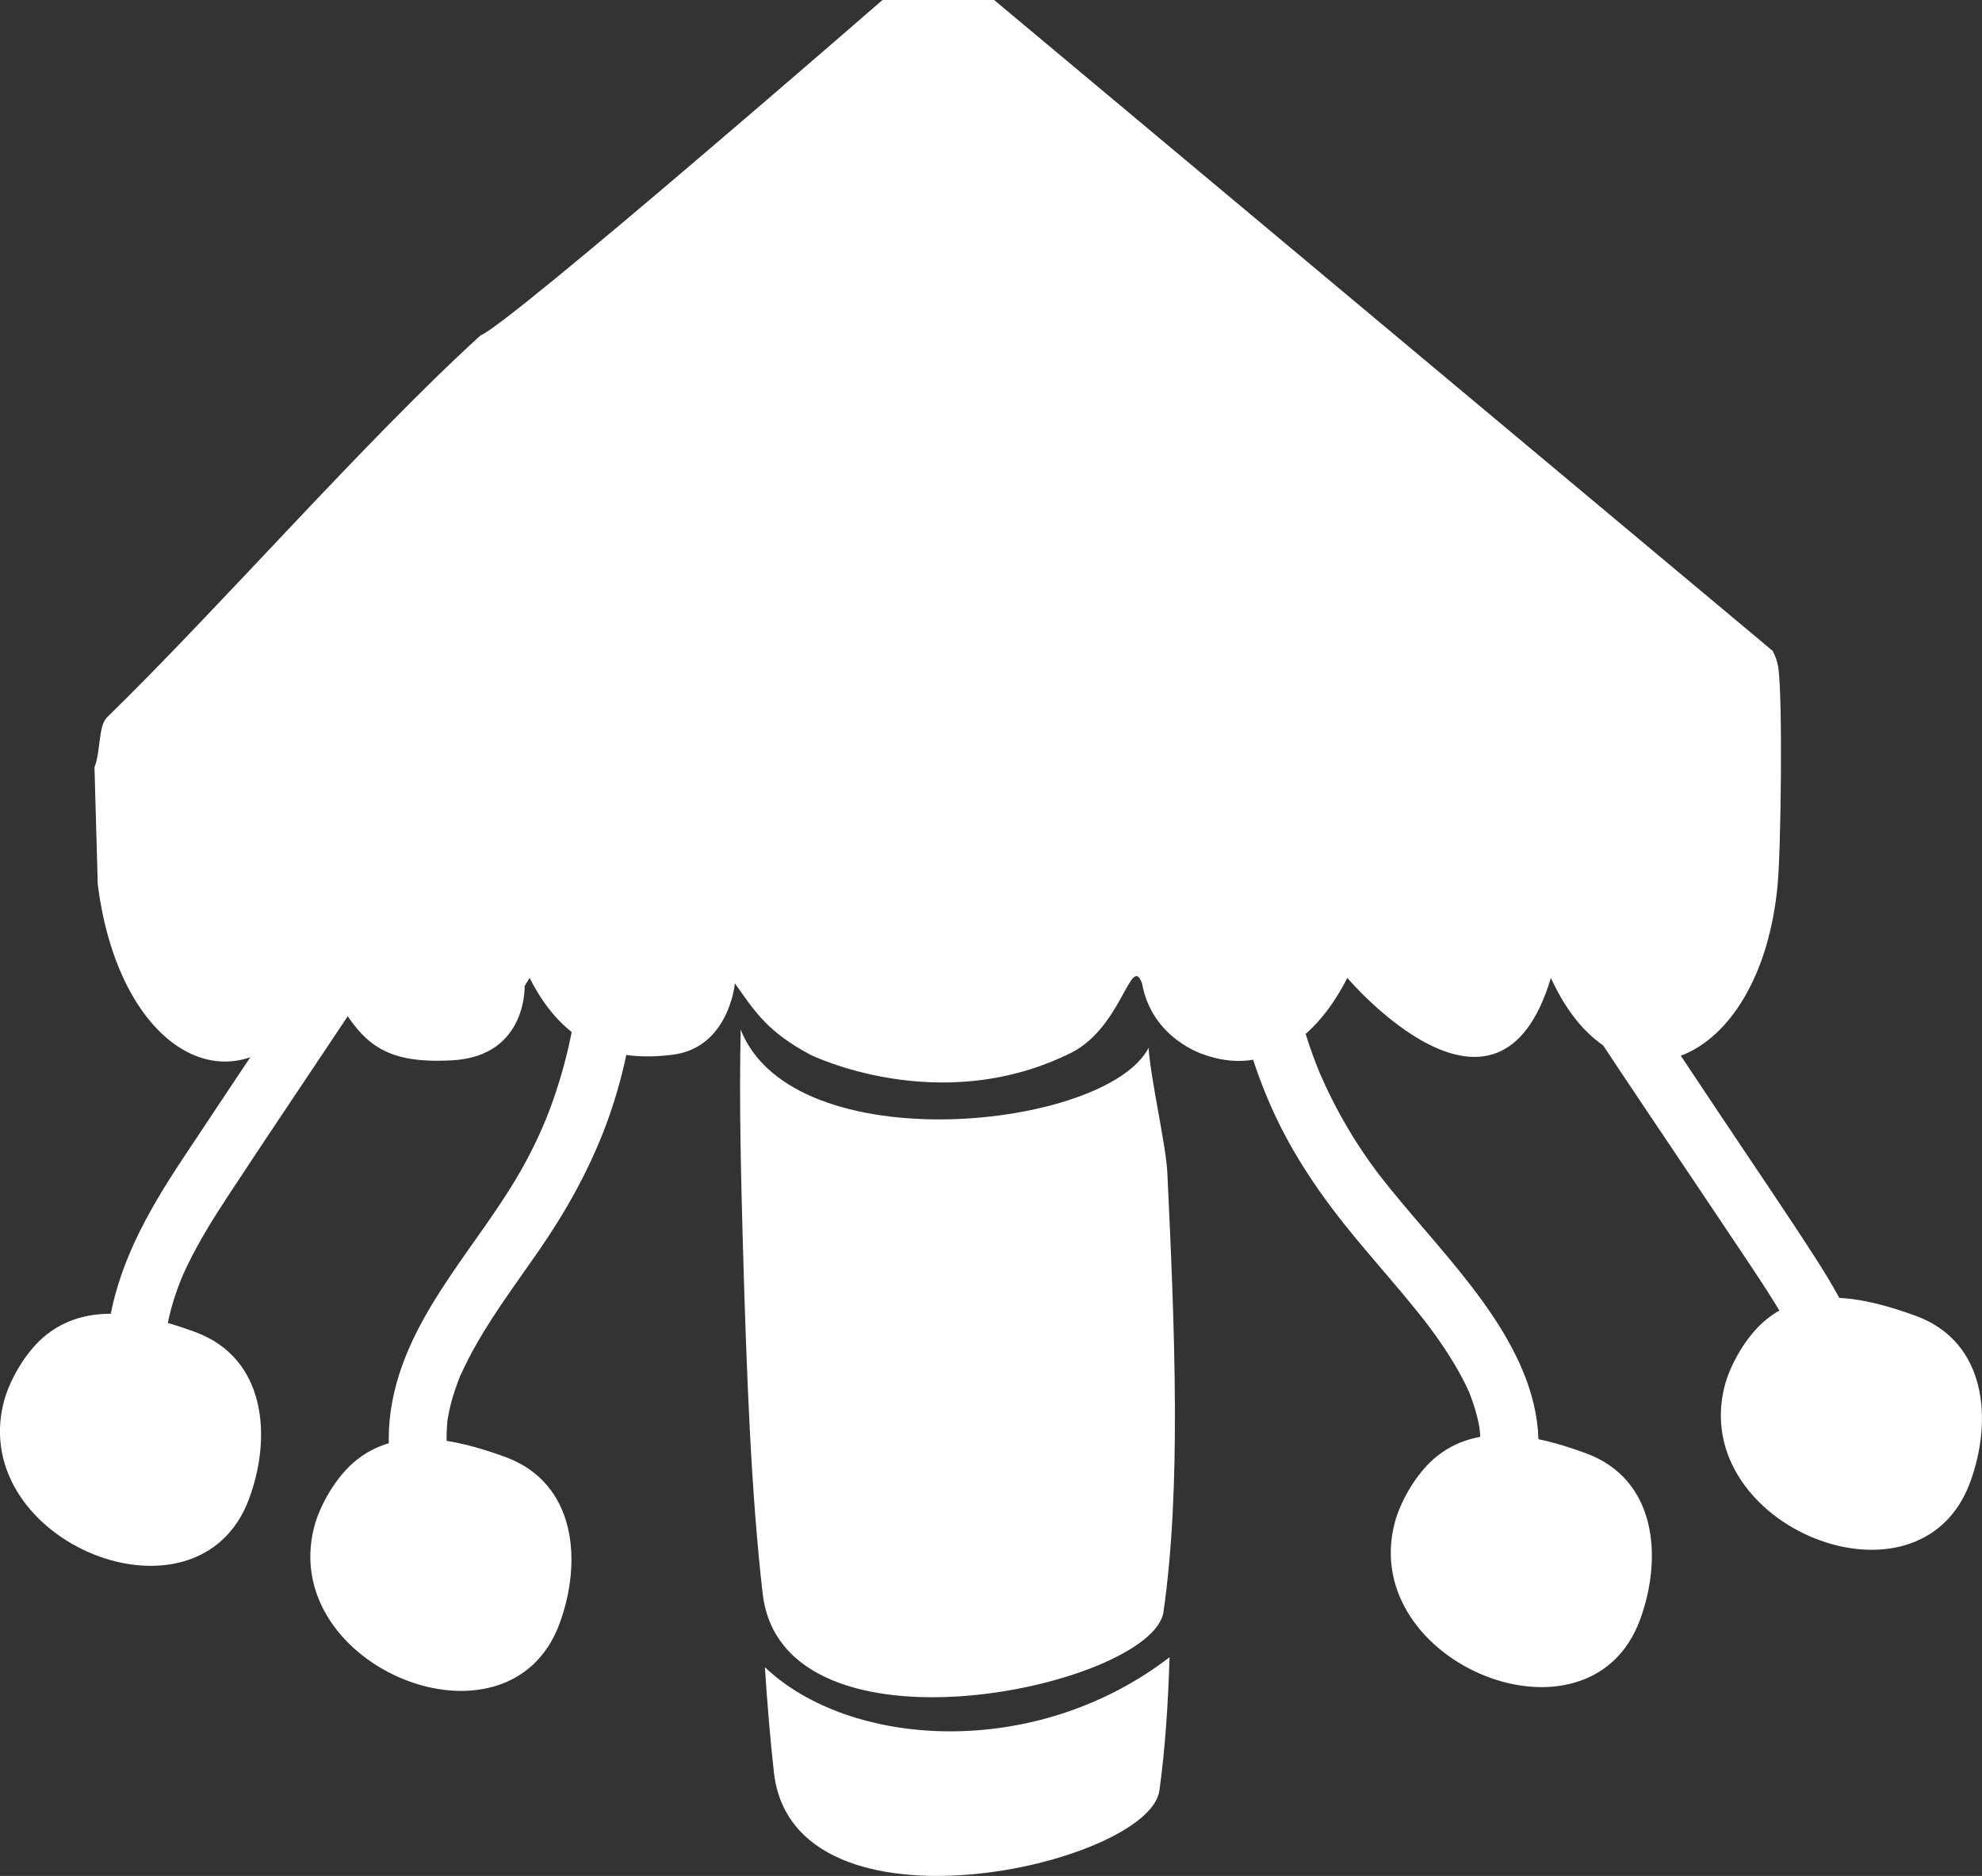
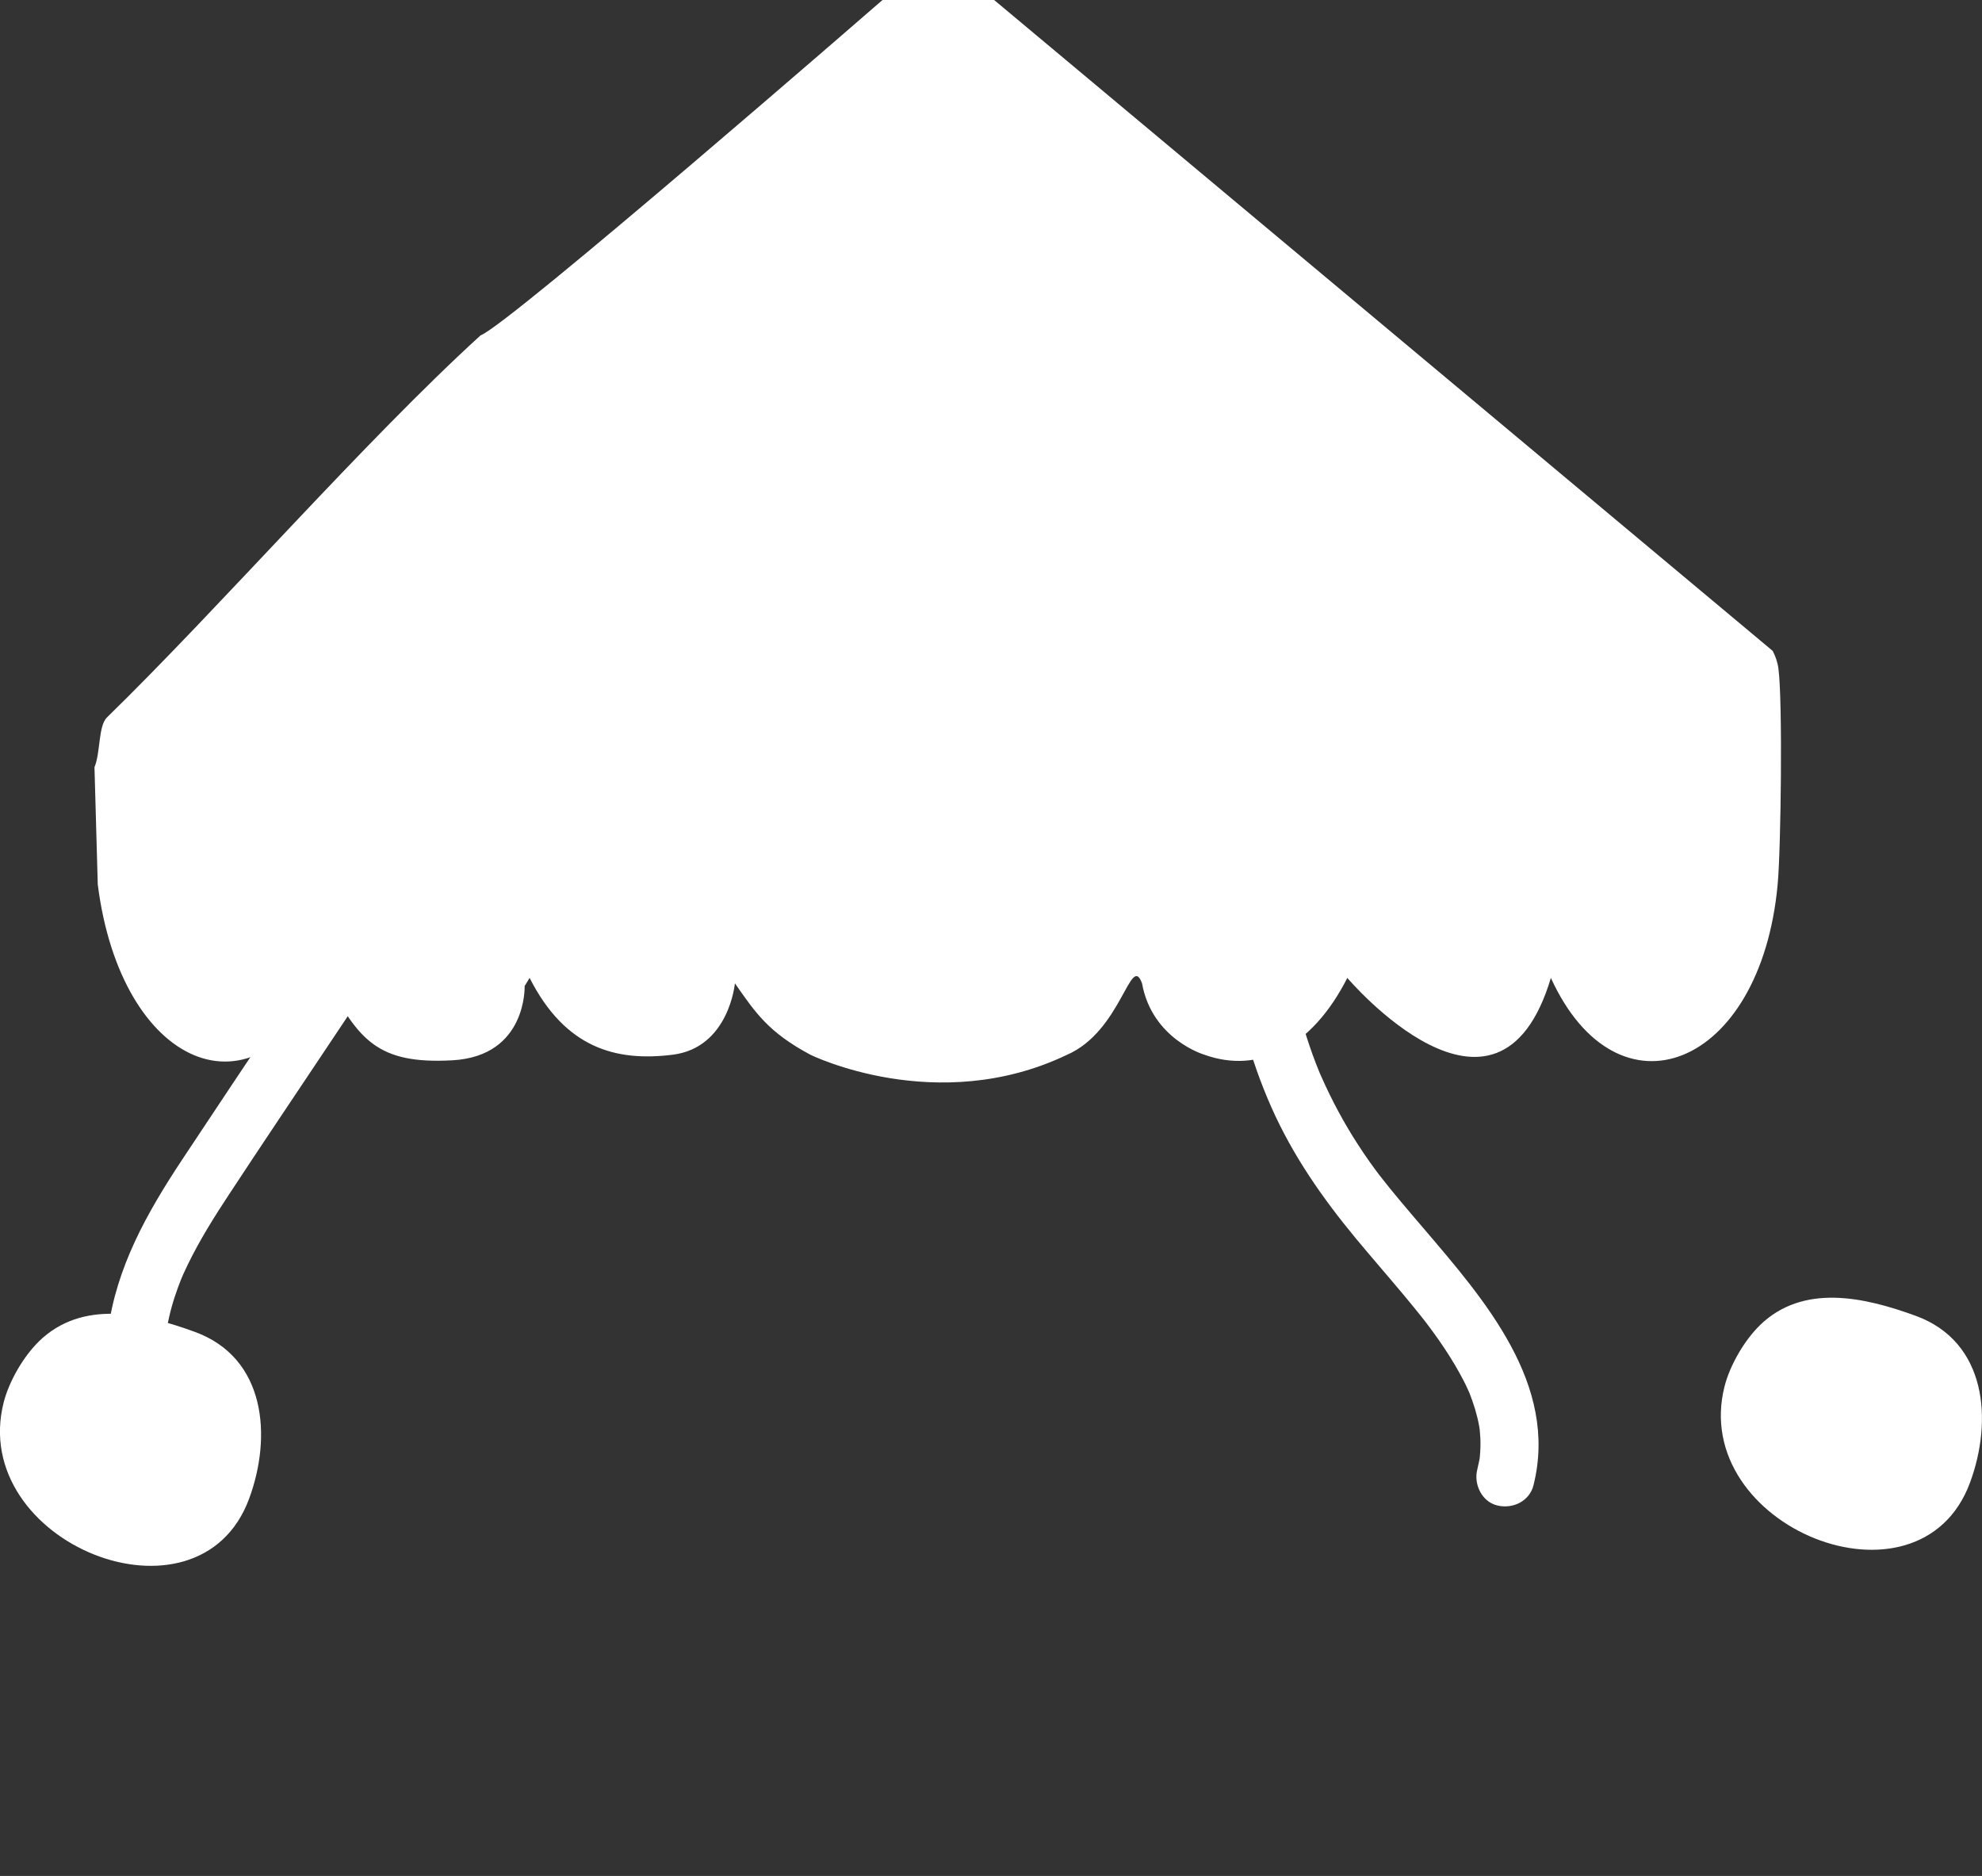
<svg xmlns="http://www.w3.org/2000/svg" id="Warstwa_2" viewBox="0 0 271.66 257.09">
  <rect x="0" y="0" width="271.66" height="257.09" fill="#333333" stroke="none" />
  <defs>
    <style>      .cls-1 {        fill: #fff;      }    </style>
  </defs>
  <g id="OBJECTS">
    <g>
-       <path class="cls-1" d="M101.52,141.1c-.22,9.88.04,20.09.31,29.75.51,18.07,1.16,34.16,2.7,47.52,2.75,23.86,53.47,12.72,54.94,2.54,2.45-17.01,1.55-38.64.53-60.18-.18-3.78-2.28-12.76-2.57-17.13-5.79,11.21-48.75,15.75-55.91-2.5Z" />
-       <path class="cls-1" d="M104.84,228.49c.33,5.08.73,9.88,1.23,14.37,2.65,23.86,51.43,12.72,52.84,2.54.78-5.64,1.2-11.8,1.39-18.28-18.53,14.23-43.87,12.39-55.46,1.37Z" />
-     </g>
+       </g>
    <path class="cls-1" d="M120.96,0s-51.13,44.46-55.09,45.96c-15.83,14.41-35.73,37.27-51.21,52.36-1.2,1.17-.88,4.86-1.71,6.82l.45,16.07c3.18,25.08,21.59,33.04,31.28,12.81,4.37,8.5,7.08,11.86,17.33,11.29s9.9-10.18,9.9-10.18l.68-1.11c4.89,9.62,11.82,11.49,19.58,10.53,7.76-.95,8.56-9.79,8.56-9.79,2.81,4.02,4.57,6.7,10.35,9.79,0,0,17.28,8.53,35.12.03,7.55-3.25,8.75-14.11,10.33-9.82,1.39,7.7,8.56,9.79,8.56,9.79,7.37,2.64,14.69-.92,19.58-10.53,0,0,20.62,24.36,27.9,0,9.14,20,28.73,12.41,31.08-12.77.46-4.91.7-25.2.11-29.61-.12-.92-.42-1.74-.79-2.44L136.26,0h-15.3Z" />
-     <path class="cls-1" d="M78.33,117.4c.64,3.18.9,5.15,1.08,8.54.16,3.09.11,6.18-.16,9.26-.06.7-.13,1.4-.21,2.1,0,0-.18,1.36-.08.61-.06.42-.12.83-.19,1.25-.25,1.53-.55,3.04-.9,4.55-.7,3.01-1.61,5.97-2.72,8.86-.92,2.38-2.22,5.14-3.73,7.8s-3.12,5.04-4.81,7.47c-3.31,4.75-6.81,9.42-9.44,14.59-3.16,6.23-4.79,12.88-3.37,19.83.42,2.05,2.96,3.43,4.92,2.79,2.18-.7,3.24-2.72,2.79-4.92-.08-.38-.15-.75-.21-1.13.14.87-.03-.35-.03-.44-.05-.62-.07-1.23-.06-1.85s.06-1.22.1-1.83c.08-1.18-.16.78.05-.39.07-.36.13-.72.2-1.08.28-1.33.68-2.63,1.15-3.9.09-.23.18-.47.27-.7.44-1.15-.34.68.19-.44.32-.7.65-1.39,1-2.07,2.68-5.23,6.25-9.94,9.58-14.75,3.6-5.19,6.65-10.57,8.96-16.46s3.71-12.1,4.39-18.41c.77-7.14.35-14.36-1.07-21.4-.41-2.05-2.96-3.43-4.92-2.79-2.18.71-3.24,2.72-2.79,4.92h0Z" />
    <g>
-       <path class="cls-1" d="M203.89,86.99c-3.52,7.2-3.86,15.26-2.05,22.99s5.66,14.5,9.83,20.97c9.05,14.06,18.52,27.86,27.79,41.77,2.29,3.44,4.58,6.89,6.5,10.55.47.89.91,1.79,1.32,2.71.09.2.18.39.26.59.28.65-.17-.43.09.23.18.46.36.93.53,1.4.36,1,.67,2.03.93,3.06.12.48.23.97.33,1.46.04.21.08.42.12.63.02.1.15.99.08.42.27,2.07,1.65,4.11,4,4,1.93-.09,4.29-1.78,4-4-1.01-7.74-4.43-14.57-8.61-21.08s-8.89-13.39-13.35-20.08-9.25-13.87-13.87-20.81c-2.08-3.12-4.16-6.24-6.06-9.48-.95-1.61-1.85-3.25-2.68-4.92s-1.4-2.94-2-4.58c-1.45-3.94-2.24-7.57-2.32-11.32-.02-.99,0-1.98.08-2.97.04-.49.08-.98.15-1.47-.01.09-.07.49,0,.02.05-.28.1-.55.15-.83.19-.96.43-1.92.73-2.85.39-1.22.42-1.28.95-2.37.92-1.88.57-4.41-1.44-5.47-1.8-.95-4.49-.57-5.47,1.44h0Z" />
      <path class="cls-1" d="M241.19,181.65c-2.13,2.08-4.08,5.47-4.81,8.32-4.91,19.23,26.7,32.01,33.64,13.21,3.14-8.5,2.32-19.3-7.47-22.86-7.05-2.57-15.44-4.46-21.37,1.33Z" />
    </g>
    <g>
      <path class="cls-1" d="M170.21,109.37c-3.49,14.23-1.85,29.06,4.06,42.4,2.92,6.58,6.98,12.41,11.55,17.93,2.14,2.58,4.35,5.11,6.5,7.68.51.61,1.01,1.21,1.51,1.83.25.3.49.61.74.92.16.2.32.41.49.61.14.18.35.45.09.11.97,1.26,1.91,2.55,2.79,3.87.98,1.47,1.9,2.99,2.7,4.56.19.37.37.74.54,1.12.07.16.14.32.22.48-.16-.34-.13-.34,0,0,.29.75.56,1.5.79,2.27s.41,1.52.55,2.29c.03.16.05.33.08.5.12.59-.05-.67-.01-.07.03.45.08.89.1,1.33.03.79,0,1.58-.07,2.36-.02.17-.03.34-.05.51.04-.37.07-.45-.01-.04-.09.46-.19.92-.3,1.38-.51,2.03.65,4.43,2.79,4.92s4.38-.62,4.92-2.79c3.45-13.8-6.73-25.42-15.02-35.14-2.11-2.47-4.23-4.93-6.22-7.5.4.52-.37-.5-.48-.65-.25-.34-.5-.69-.75-1.04-.53-.75-1.05-1.51-1.55-2.29-.96-1.47-1.85-2.98-2.69-4.53s-1.65-3.21-2.38-4.86c-.08-.19-.17-.38-.25-.57.04.08.18.43,0,0-.16-.38-.31-.77-.46-1.15-.32-.83-.63-1.67-.91-2.51-1.11-3.28-1.96-6.65-2.51-10.07-.08-.47-.15-.93-.21-1.4.08.63-.06-.55-.08-.74-.11-1-.19-2.01-.25-3.02-.11-1.88-.13-3.76-.06-5.65.03-.94.09-1.88.17-2.82.04-.47.09-.94.14-1.41.02-.2.05-.4.07-.6.08-.72-.02.09.04-.34.28-1.94.66-3.87,1.13-5.77.5-2.03-.65-4.43-2.79-4.92s-4.39.62-4.92,2.79h0Z" />
-       <path class="cls-1" d="M195.95,200.47c-2.13,2.08-4.08,5.47-4.81,8.32-4.91,19.23,26.7,32.01,33.64,13.21,3.14-8.5,2.32-19.3-7.47-22.86-7.05-2.57-15.44-4.46-21.37,1.33Z" />
    </g>
-     <path class="cls-1" d="M47.86,200.99c-2.13,2.08-4.08,5.47-4.81,8.32-4.91,19.23,26.7,32.01,33.64,13.21,3.14-8.5,2.32-19.3-7.47-22.86-7.05-2.57-15.44-4.46-21.37,1.33Z" />
+     <path class="cls-1" d="M47.86,200.99Z" />
    <g>
      <path class="cls-1" d="M61.62,79.65c.19.38.38.76.54,1.15-.18-.45.17.49.21.62.3.86.55,1.74.76,2.63.09.41.18.82.25,1.24.04.21.07.42.11.62-.01-.09-.06-.49,0-.02.11.91.17,1.83.2,2.75.02.85,0,1.7-.04,2.55-.02.43-.05.85-.09,1.28-.02.21-.04.43-.07.64-.07.71.08-.49-.02.21-.26,1.84-.68,3.66-1.21,5.43-2.01,6.77-5.96,13.09-10.02,19.24-9.04,13.69-18.24,27.28-27.29,40.96-4.79,7.24-9.01,14.71-10.15,23.44-.27,2.08,2.03,4.09,4,4,2.4-.11,3.71-1.77,4-4-.07.53.09-.49.12-.63.08-.42.16-.84.26-1.26.22-.97.49-1.93.8-2.87.27-.81.56-1.61.88-2.41-.17.42.22-.5.27-.62.21-.46.42-.91.64-1.36,1.62-3.32,3.58-6.45,5.61-9.53,4.55-6.93,9.19-13.81,13.79-20.71s9.26-13.84,13.85-20.79c4.33-6.56,8.5-13.37,10.83-20.93,2.6-8.43,2.59-17.65-1.32-25.67-.92-1.88-3.75-2.55-5.47-1.44-1.93,1.25-2.42,3.46-1.44,5.47h0Z" />
      <path class="cls-1" d="M5.32,183.85c-2.13,2.08-4.08,5.47-4.81,8.32-4.91,19.23,26.7,32.01,33.64,13.21,3.14-8.5,2.32-19.3-7.47-22.86-7.05-2.57-15.44-4.46-21.37,1.33Z" />
    </g>
  </g>
</svg>